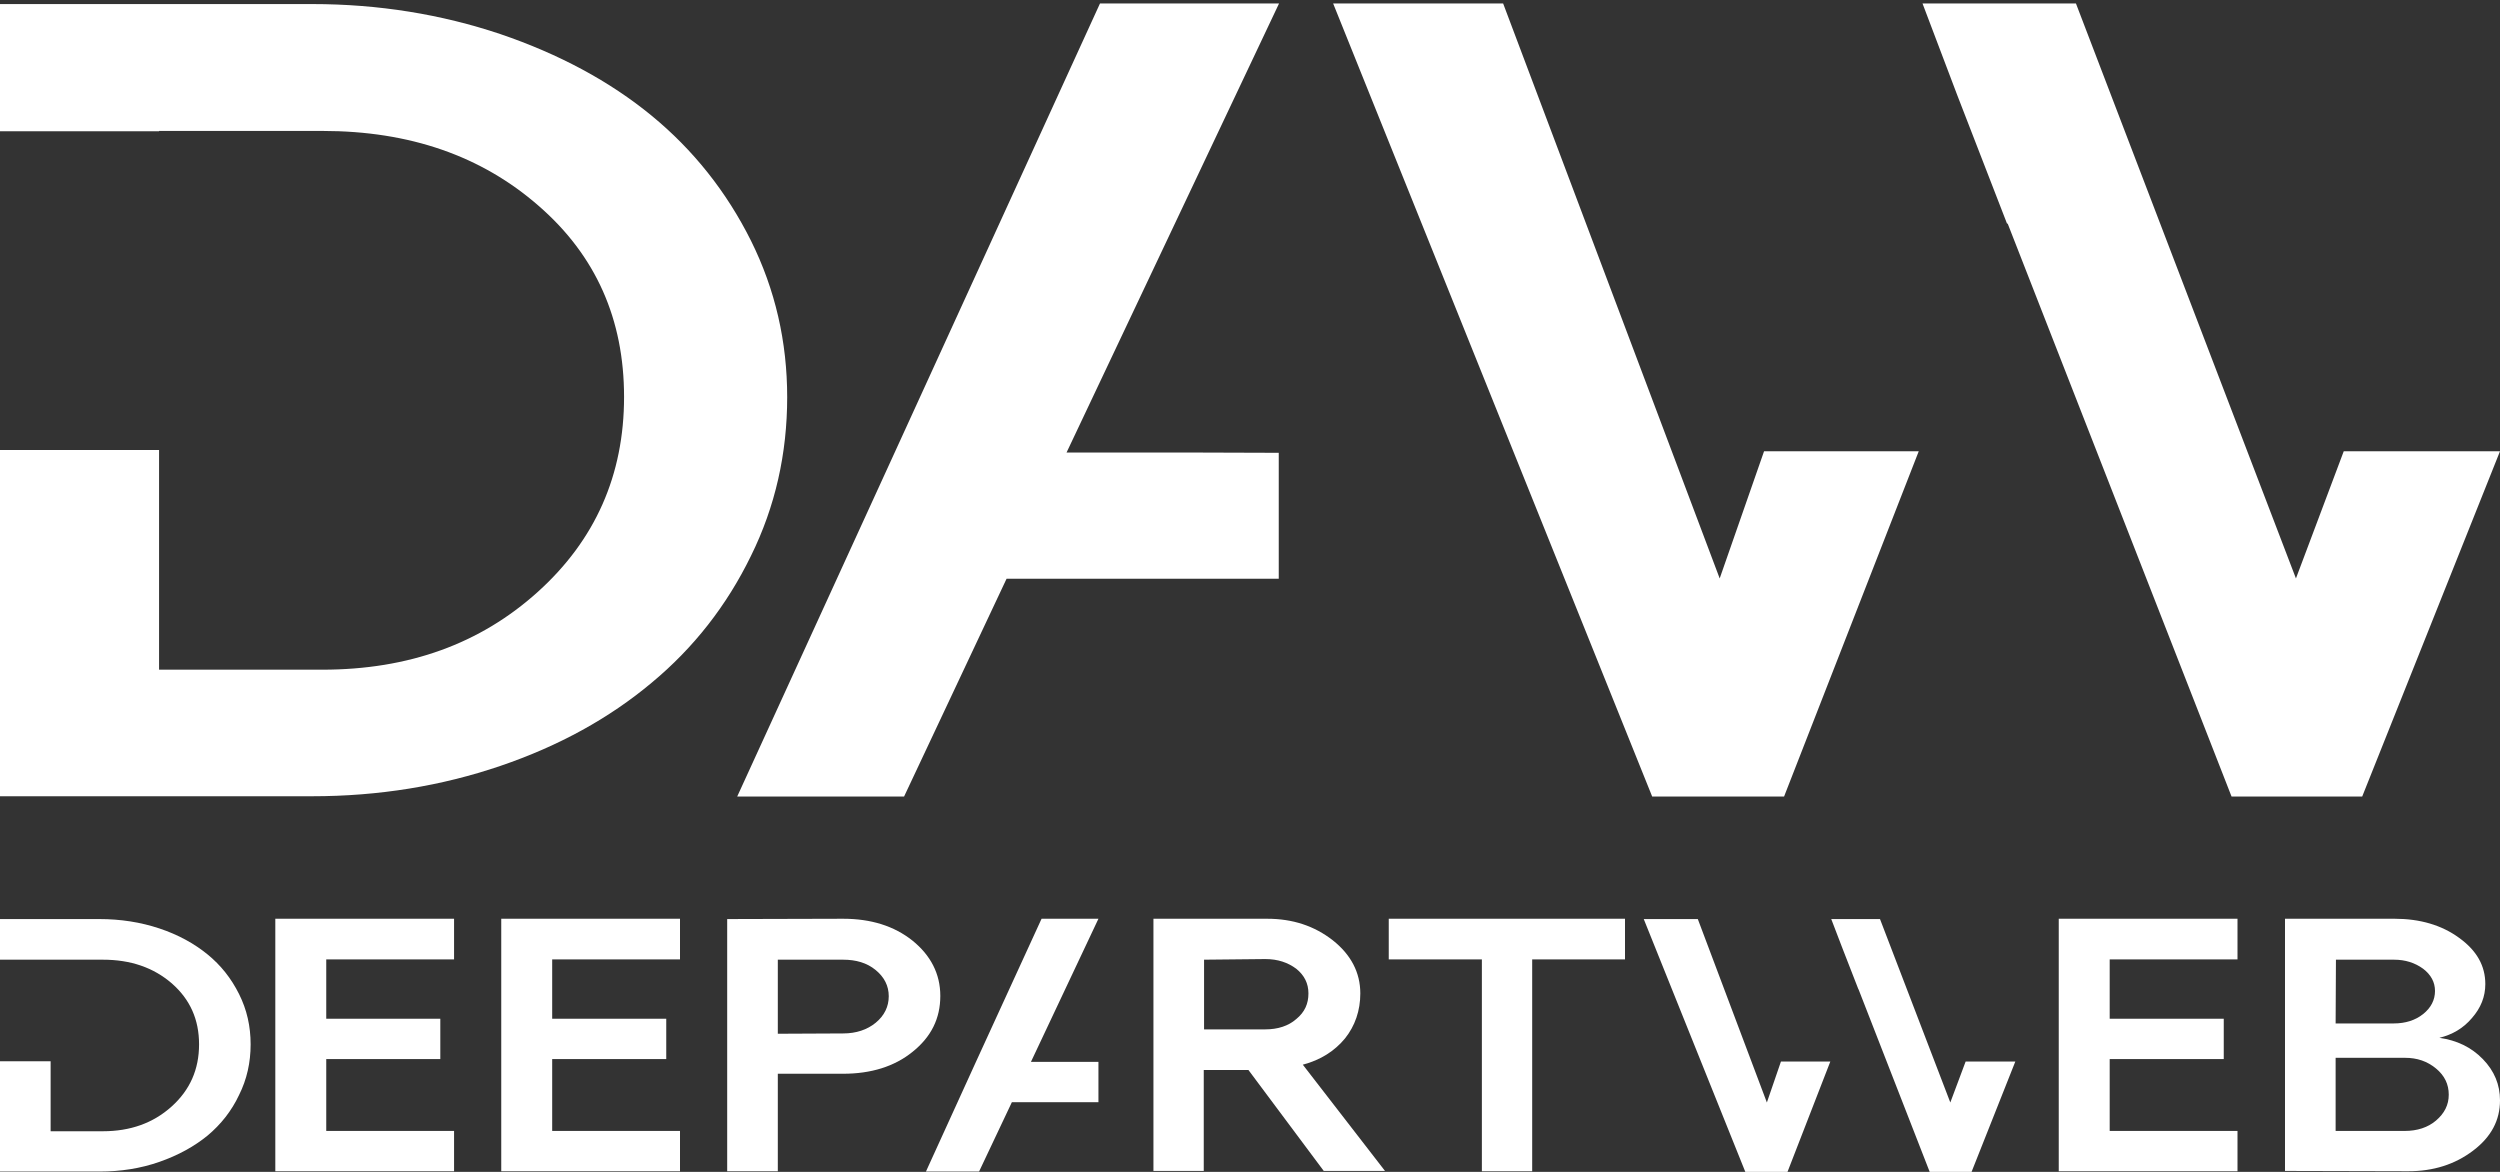
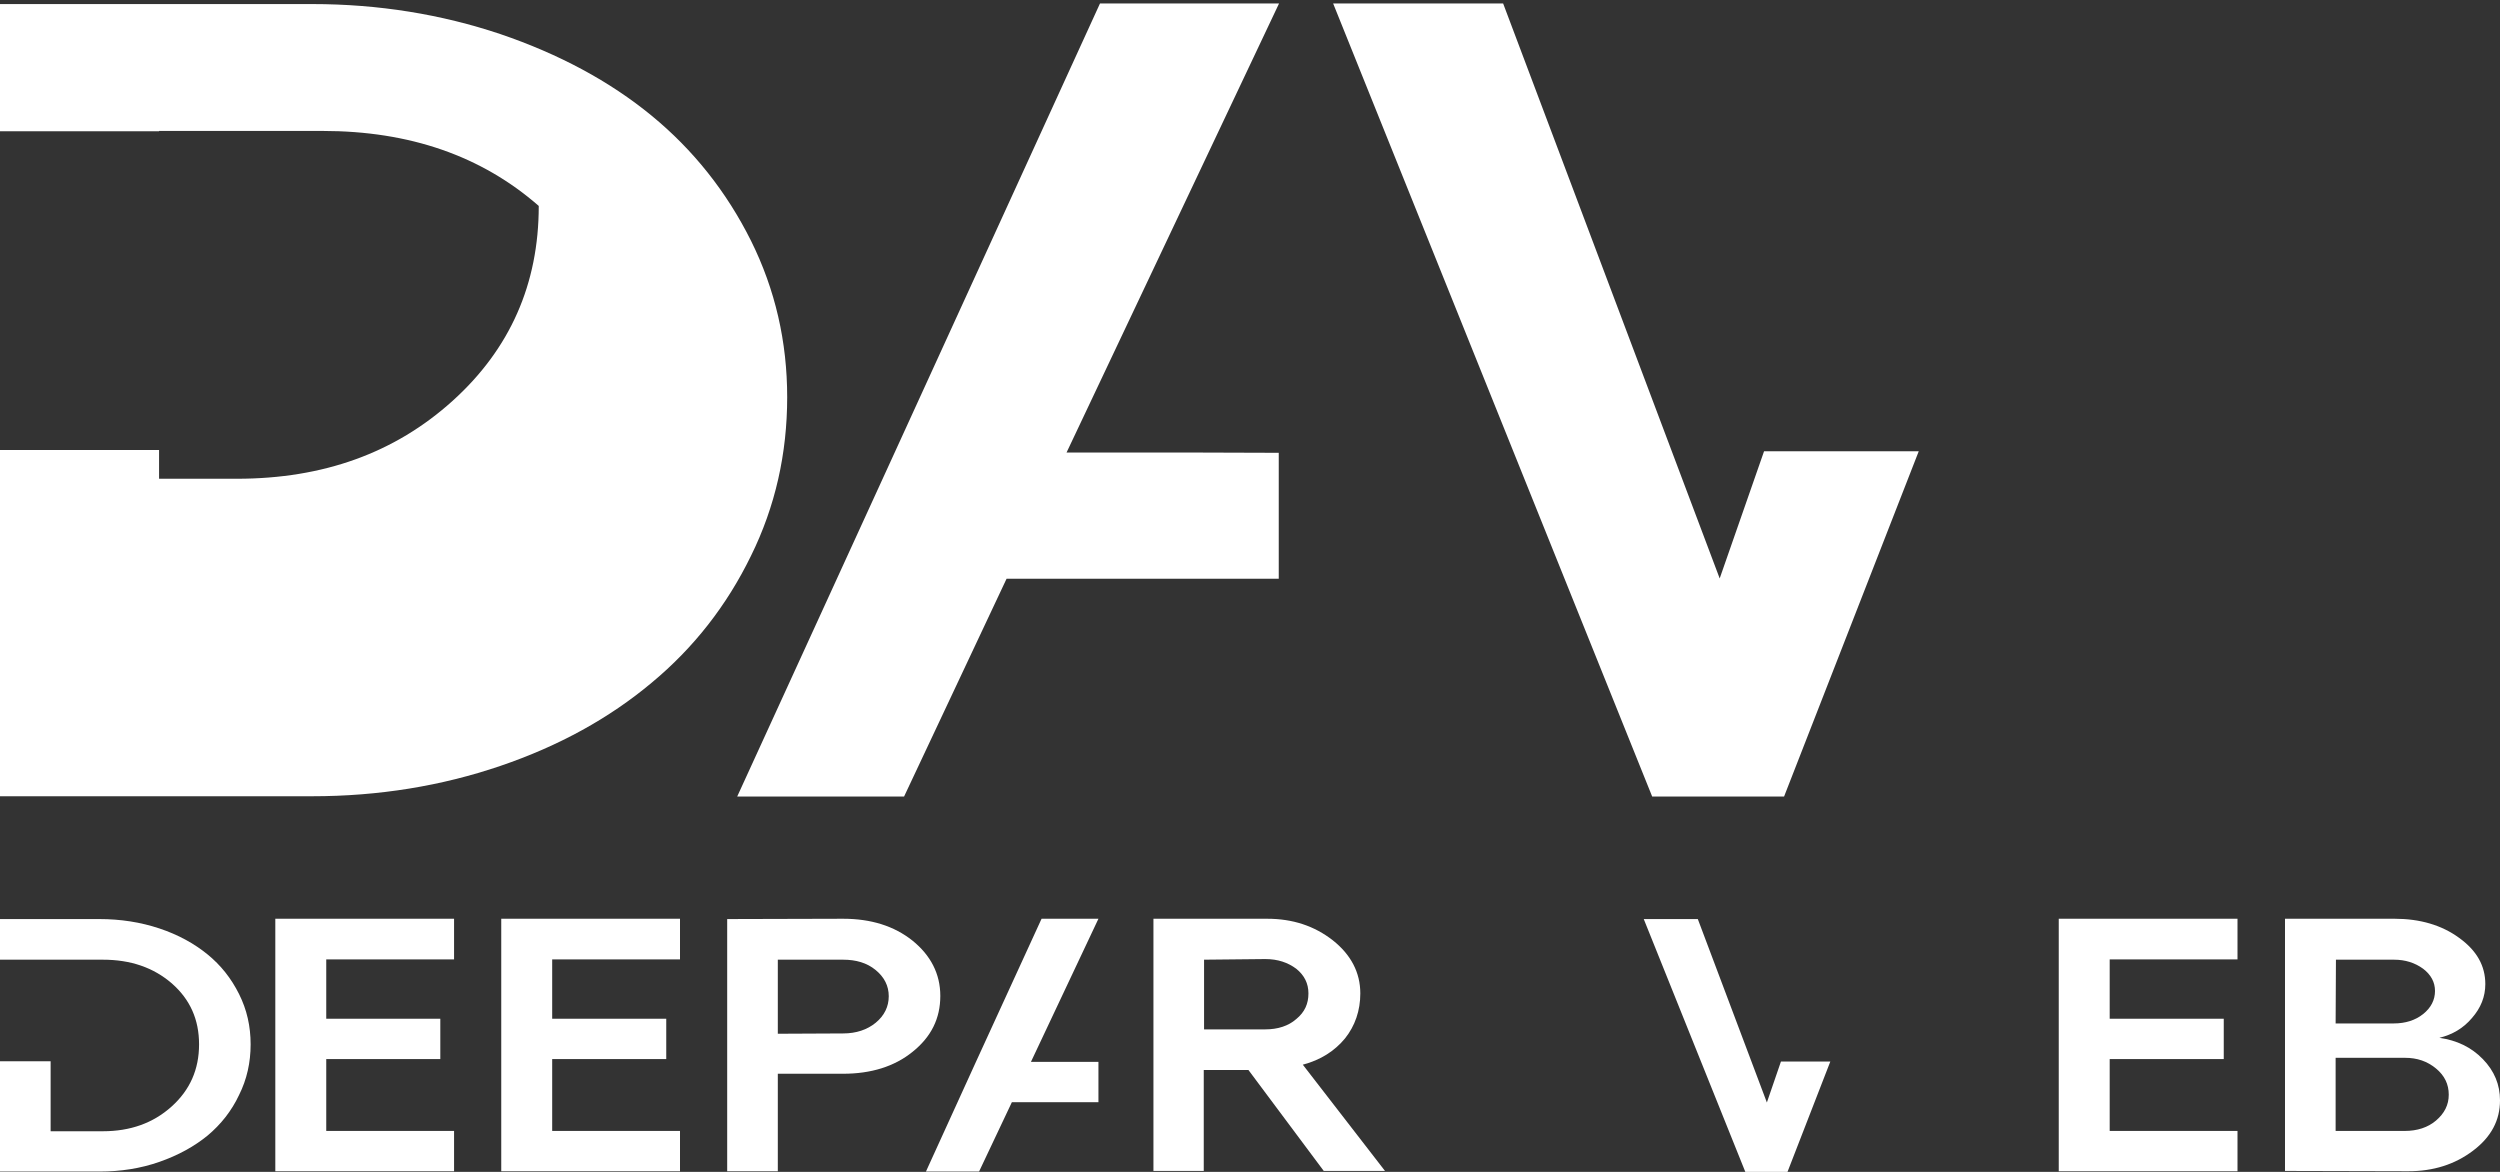
<svg xmlns="http://www.w3.org/2000/svg" version="1.1" id="Livello_1" x="0px" y="0px" viewBox="0 0 800 375" style="enable-background:new 0 0 800 375;" xml:space="preserve">
  <rect x="0" y="0" width="800" height="375" fill="#333333" stroke="none" />
  <style type="text/css">
	.st0{fill:#FFFFFF;}
</style>
  <g>
-     <path class="st0" d="M240.3,77c-7.8-15.6-18.4-29-31.8-40s-29.6-19.7-48.4-26.1c-18.8-6.3-38.9-9.6-60.2-9.6H0V42h50.9v-0.1h52.3   c27.9,0,50.9,8,69.2,24c18.3,15.9,27.3,36.3,27.3,61.1c0,25-9.2,45.8-27.6,62.4s-41.3,24.9-69,24.9H50.9V144H0v110.8h99.9   c21.3,0,41.4-3.3,60.2-9.7s34.9-15.3,48.4-26.6c13.5-11.2,24.1-24.8,31.8-40.6c7.8-15.8,11.6-32.8,11.6-50.8   C251.9,109.4,248.1,92.7,240.3,77z" />
+     <path class="st0" d="M240.3,77c-7.8-15.6-18.4-29-31.8-40s-29.6-19.7-48.4-26.1c-18.8-6.3-38.9-9.6-60.2-9.6H0V42h50.9v-0.1h52.3   c27.9,0,50.9,8,69.2,24c0,25-9.2,45.8-27.6,62.4s-41.3,24.9-69,24.9H50.9V144H0v110.8h99.9   c21.3,0,41.4-3.3,60.2-9.7s34.9-15.3,48.4-26.6c13.5-11.2,24.1-24.8,31.8-40.6c7.8-15.8,11.6-32.8,11.6-50.8   C251.9,109.4,248.1,92.7,240.3,77z" />
    <polygon class="st0" points="550.3,185.1 481,1.1 426.6,1.1 528.7,254.9 570.9,254.9 614,144.4 564.5,144.4  " />
-     <polygon class="st0" points="734.7,185.1 664.3,1.1 615.2,1.1 626.3,30.4 642.3,71.7 642.4,71.4 714.1,254.9 755.9,254.9    800,144.4 750,144.4  " />
    <polygon class="st0" points="409.8,0 409.3,1.1 409.3,1.1  " />
    <polygon class="st0" points="409.3,1.1 409.3,1.1 409.8,0  " />
    <path class="st0" d="M410.8,144.5" />
    <polygon class="st0" points="341.3,144.8 409.3,1.1 352,1.1 286.3,144.8 235.9,254.9 289.3,254.9 322.1,185.2 409.2,185.2    409.2,171.3 409.2,144.9 378.4,144.8  " />
  </g>
  <g>
    <path class="st0" d="M76.5,318.1c-2.5-5-5.8-9.2-10.1-12.7s-9.4-6.3-15.4-8.3s-12.4-3-19.2-3H0v13h16.2l0,0h16.7   c8.9,0,16.2,2.5,22.1,7.6c5.8,5.1,8.7,11.5,8.7,19.5s-2.9,14.6-8.8,19.9s-13.2,7.9-22,7.9H16.2v-22.4H0v35.3h31.8   c6.8,0,13.2-1,19.2-3.1s11.1-4.9,15.4-8.4c4.3-3.6,7.7-7.9,10.1-13c2.5-5,3.7-10.4,3.7-16.2C80.2,328.4,79,323.1,76.5,318.1z" />
    <path class="st0" d="M88.1,294h57.2v13h-40.9v19h36.5v12.9h-36.5v23h40.9v12.9H88.1V294z" />
    <path class="st0" d="M160.4,294h57.2v13h-40.9v19h36.5v12.9h-36.5v23h40.9v12.9h-57.2L160.4,294L160.4,294z" />
    <path class="st0" d="M269.8,294c8.9,0,16.3,2.3,22.2,7c5.8,4.7,8.9,10.6,8.9,17.7c0,7.2-2.9,13.1-8.9,17.9c-5.8,4.7-13.3,7-22.2,7   h-20.9v31.2h-16.2v-80.7L269.8,294L269.8,294z M269.8,330.7c4.2,0,7.7-1.2,10.4-3.4c2.8-2.3,4.2-5.2,4.2-8.5s-1.4-6.1-4.2-8.4   c-2.8-2.3-6.3-3.3-10.4-3.3h-20.9v23.7L269.8,330.7L269.8,330.7z" />
    <path class="st0" d="M443.2,374.7h-19.6l-24.1-32.3h-14.3v32.3h-16.1V294h36.4c8.2,0,15.1,2.3,21,6.9c5.8,4.6,8.8,10.3,8.8,17   c0,5.5-1.7,10.4-4.9,14.4c-3.3,4-7.8,6.9-13.5,8.4L443.2,374.7z M385.3,307.1v22.3h19.6c4,0,7.4-1.1,9.9-3.3   c2.7-2.2,3.9-4.9,3.9-8.2c0-3.2-1.3-5.8-3.9-7.9c-2.7-2-5.9-3.1-9.9-3.1L385.3,307.1L385.3,307.1z" />
-     <path class="st0" d="M520,294v13h-29.7v67.8h-16.1V307h-29.8v-13H520z" />
    <path class="st0" d="M658.9,294H716v13h-40.9v19h36.5v12.9h-36.5v23H716v12.9h-57.2V294H658.9z" />
    <path class="st0" d="M731.2,374.7V294h35.1c8,0,15,2,20.6,6.1c5.7,4.1,8.4,9,8.4,14.8c0,4-1.4,7.6-4.3,10.9   c-2.8,3.3-6.3,5.3-10.4,6.3c5.6,0.8,10.2,3,13.9,6.8s5.5,8.2,5.5,13.2c0,6.4-2.8,11.7-8.6,16.1s-12.7,6.6-20.8,6.6L731.2,374.7   L731.2,374.7z M747.4,327.5H766c3.7,0,6.9-1,9.4-3s3.8-4.5,3.8-7.4c0-2.8-1.3-5.2-3.8-7.1c-2.6-1.9-5.7-2.9-9.3-2.9h-18.6   L747.4,327.5L747.4,327.5z M747.4,361.9h22.1c4,0,7.4-1.1,10-3.3c2.7-2.3,4.1-5,4.1-8.3s-1.3-6.1-4.1-8.4s-6-3.4-9.9-3.4h-22.2   L747.4,361.9L747.4,361.9z" />
    <polygon class="st0" points="329.9,339.8 351.5,294 333.3,294 312.3,339.8 296.3,374.9 313.3,374.9 323.8,352.7 351.5,352.7    351.5,348.3 351.5,339.8 341.7,339.8  " />
    <path class="st0" d="M342.5,339.8" />
    <polygon class="st0" points="565.4,352.8 543.3,294.1 526,294.1 558.5,375 572,375 585.7,339.7 569.9,339.7  " />
-     <polygon class="st0" points="624.1,352.8 601.6,294.1 586,294.1 589.6,303.5 594.7,316.6 594.7,316.5 617.5,375 630.9,375    644.9,339.7 629,339.7  " />
  </g>
</svg>